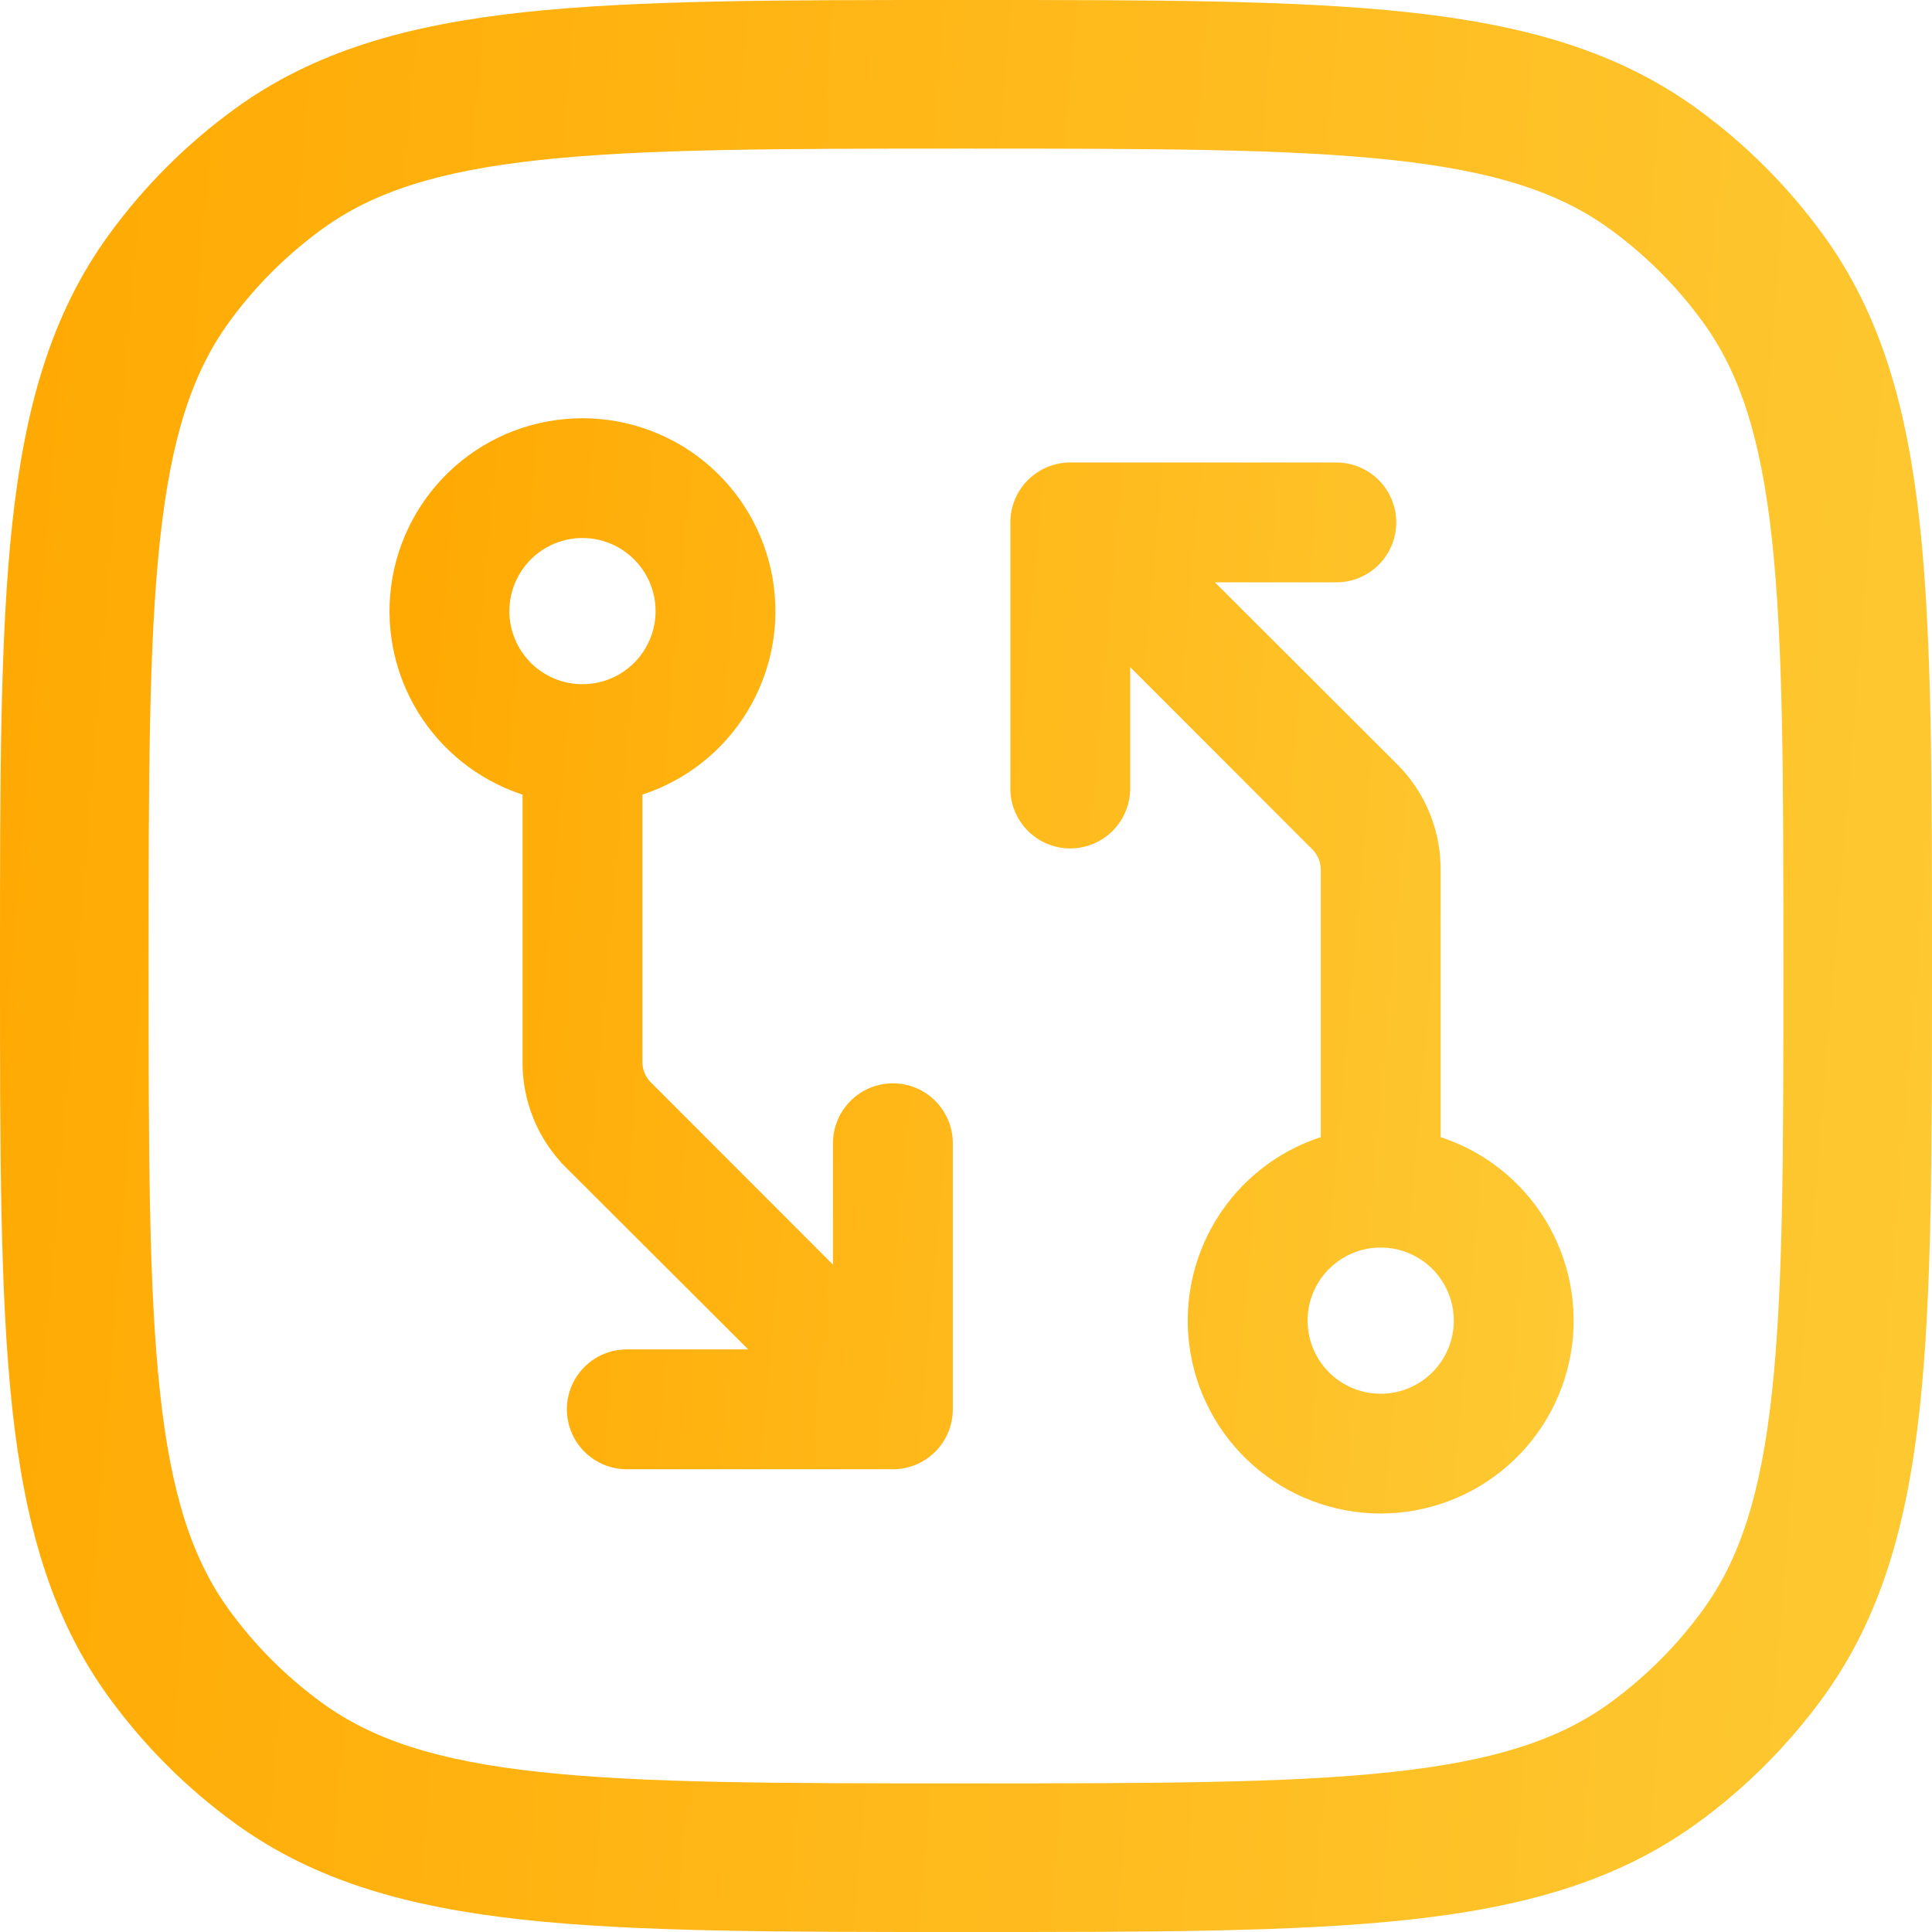
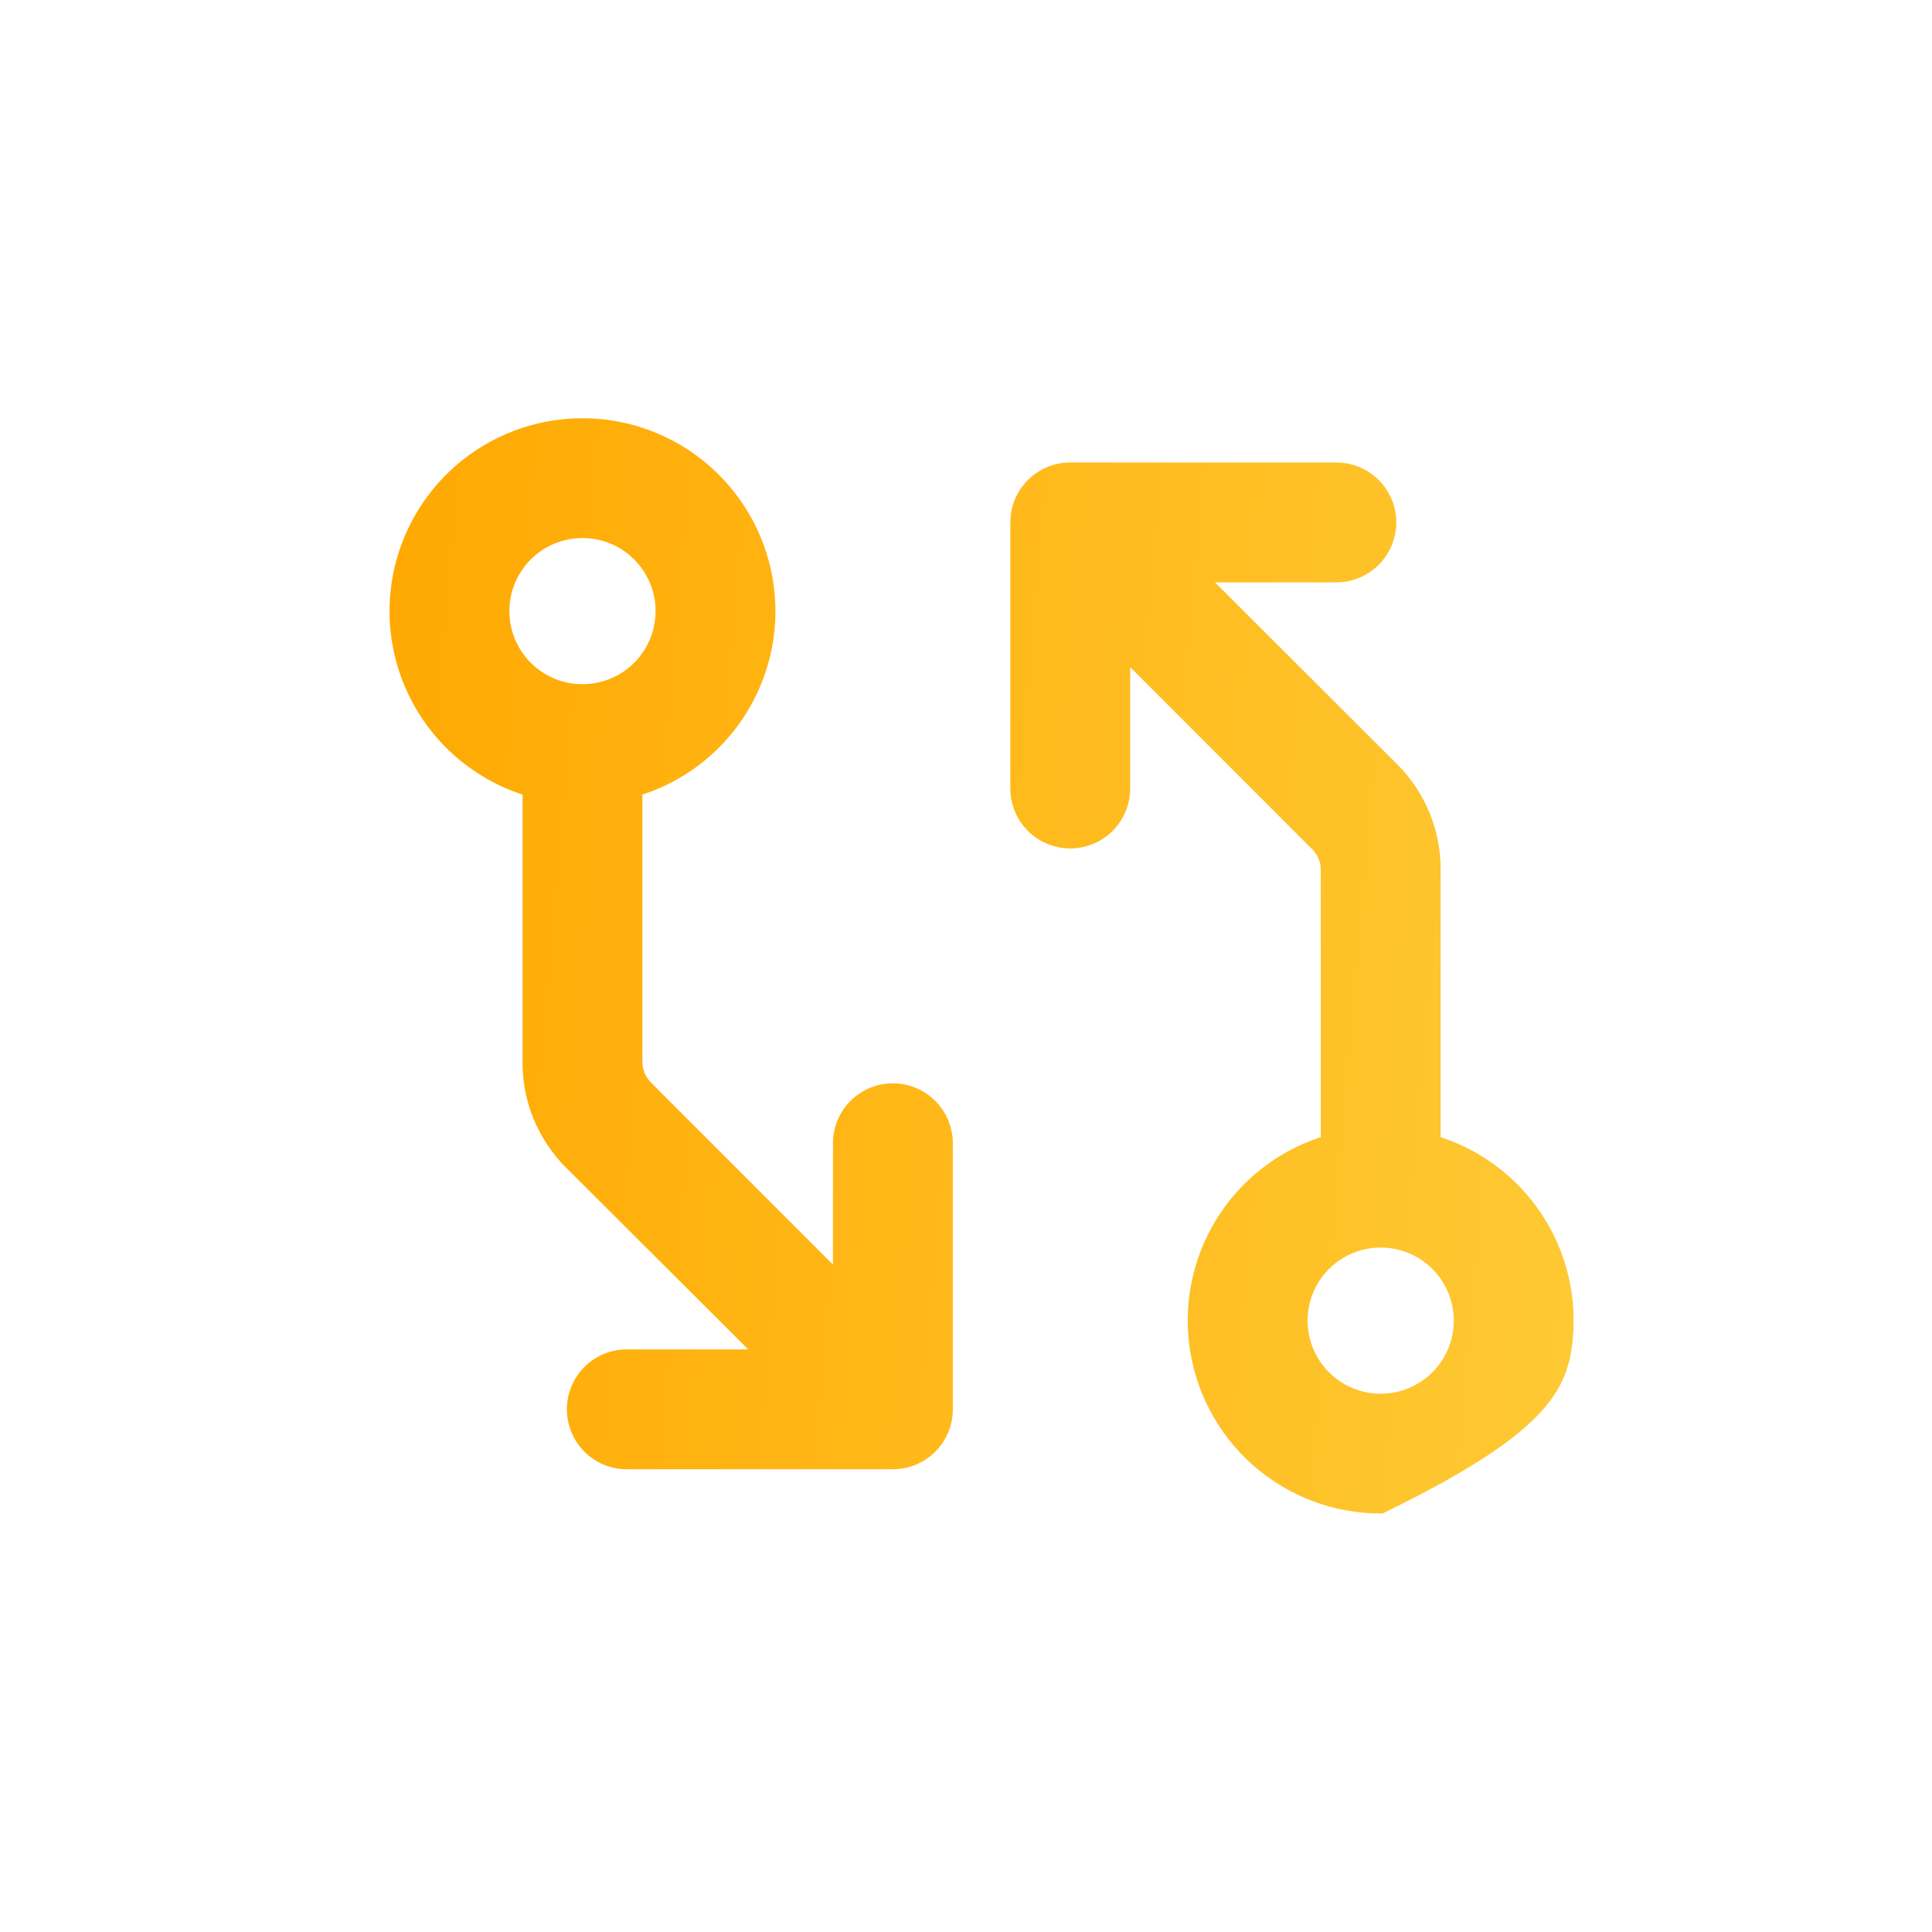
<svg xmlns="http://www.w3.org/2000/svg" width="62" height="62" viewBox="0 0 62 62" fill="none">
-   <path d="M18.338 37.288L18.514 37.112L18.338 37.288L24.615 43.554H20.115C19.672 43.554 19.246 43.73 18.932 44.044C18.619 44.357 18.442 44.783 18.442 45.227C18.442 45.67 18.619 46.096 18.932 46.41C19.246 46.724 19.672 46.9 20.115 46.9H28.654C29.098 46.9 29.523 46.724 29.837 46.41C30.151 46.096 30.327 45.67 30.327 45.227V36.688C30.327 36.245 30.151 35.819 29.837 35.505C29.523 35.191 29.098 35.015 28.654 35.015C28.21 35.015 27.785 35.191 27.471 35.505C27.157 35.819 26.981 36.245 26.981 36.688V41.188L20.709 34.911C20.709 34.911 20.709 34.911 20.709 34.911C20.49 34.691 20.366 34.395 20.365 34.085V25.316C21.687 24.928 22.835 24.093 23.61 22.949C24.422 21.752 24.77 20.3 24.587 18.865C24.405 17.431 23.706 16.112 22.62 15.155C21.535 14.199 20.139 13.672 18.692 13.672C17.246 13.672 15.849 14.199 14.764 15.155C13.679 16.112 12.98 17.431 12.797 18.865C12.615 20.3 12.962 21.752 13.774 22.949C14.55 24.093 15.698 24.928 17.019 25.316V34.087C17.016 34.681 17.131 35.27 17.358 35.82C17.584 36.369 17.917 36.868 18.338 37.288ZM42.635 27.911V27.911V36.676C41.313 37.063 40.165 37.899 39.389 39.043C38.578 40.24 38.23 41.692 38.413 43.126C38.595 44.561 39.294 45.88 40.38 46.836C41.465 47.792 42.861 48.32 44.308 48.32C45.754 48.32 47.151 47.792 48.236 46.836C49.321 45.88 50.02 44.561 50.203 43.126C50.385 41.692 50.038 40.24 49.226 39.043C48.45 37.899 47.302 37.063 45.981 36.676L45.981 27.907C45.981 27.907 45.981 27.907 45.981 27.907C45.984 27.312 45.869 26.724 45.642 26.174C45.416 25.624 45.083 25.125 44.662 24.705L38.385 18.438H42.885C43.328 18.438 43.754 18.262 44.068 17.948C44.381 17.634 44.558 17.209 44.558 16.765C44.558 16.321 44.381 15.896 44.068 15.582C43.754 15.268 43.328 15.092 42.885 15.092H34.346C33.902 15.092 33.477 15.268 33.163 15.582C32.849 15.896 32.673 16.321 32.673 16.765V25.304C32.673 25.747 32.849 26.173 33.163 26.487C33.477 26.8 33.902 26.977 34.346 26.977C34.79 26.977 35.215 26.8 35.529 26.487C35.843 26.173 36.019 25.747 36.019 25.304V20.804L42.291 27.081C42.291 27.081 42.291 27.081 42.291 27.081C42.4 27.19 42.487 27.32 42.546 27.462C42.605 27.605 42.635 27.757 42.635 27.911ZM16.096 19.611C16.096 19.098 16.248 18.596 16.534 18.169C16.819 17.742 17.224 17.409 17.699 17.213C18.173 17.016 18.695 16.965 19.199 17.065C19.702 17.165 20.165 17.413 20.528 17.776C20.891 18.139 21.138 18.601 21.239 19.105C21.339 19.608 21.287 20.13 21.091 20.605C20.894 21.079 20.562 21.485 20.135 21.77C19.708 22.055 19.206 22.207 18.692 22.207C18.004 22.207 17.343 21.934 16.857 21.447C16.37 20.96 16.096 20.3 16.096 19.611ZM44.308 44.977C43.794 44.977 43.292 44.824 42.865 44.539C42.438 44.254 42.106 43.848 41.909 43.374C41.713 42.9 41.661 42.378 41.761 41.874C41.862 41.37 42.109 40.908 42.472 40.545C42.835 40.182 43.298 39.934 43.801 39.834C44.305 39.734 44.827 39.785 45.301 39.982C45.776 40.178 46.181 40.511 46.466 40.938C46.752 41.365 46.904 41.867 46.904 42.38C46.904 43.069 46.63 43.729 46.143 44.216C45.657 44.703 44.996 44.977 44.308 44.977Z" fill="url(#paint0_linear_2314_5452)" stroke="url(#paint1_linear_2314_5452)" stroke-width="0.5" />
-   <path fill-rule="evenodd" clip-rule="evenodd" d="M45.192 0.393C41.56 -4.61936e-05 36.983 -2.55424e-05 31.144 4.20762e-07H30.856C25.017 -2.55424e-05 20.44 -4.61936e-05 16.808 0.393C13.102 0.795 10.1 1.629 7.536 3.492C5.984 4.619 4.619 5.984 3.492 7.536C1.629 10.1 0.795 13.102 0.393 16.808C-4.61936e-05 20.44 -2.55424e-05 25.017 4.20762e-07 30.856V31.144C-2.55424e-05 36.983 -4.61936e-05 41.56 0.393 45.192C0.795 48.898 1.629 51.9 3.492 54.464C4.619 56.016 5.984 57.381 7.536 58.508C10.1 60.371 13.102 61.205 16.808 61.607C20.44 62 25.017 62 30.856 62H31.144C36.983 62 41.56 62 45.192 61.607C48.898 61.205 51.9 60.371 54.464 58.508C56.016 57.381 57.381 56.016 58.508 54.464C60.371 51.9 61.205 48.898 61.607 45.192C62 41.56 62 36.983 62 31.144V30.856C62 25.017 62 20.44 61.607 16.808C61.205 13.102 60.371 10.1 58.508 7.536C57.381 5.984 56.016 4.619 54.464 3.492C51.9 1.629 48.898 0.795 45.192 0.393ZM10.339 7.35C11.955 6.176 14.022 5.492 17.322 5.135C20.667 4.773 24.986 4.769 31 4.769C37.014 4.769 41.333 4.773 44.678 5.135C47.978 5.492 50.045 6.176 51.661 7.35C52.808 8.183 53.817 9.192 54.65 10.339C55.824 11.955 56.508 14.022 56.865 17.322C57.227 20.667 57.231 24.986 57.231 31C57.231 37.014 57.227 41.333 56.865 44.678C56.508 47.978 55.824 50.045 54.65 51.661C53.817 52.808 52.808 53.817 51.661 54.65C50.045 55.824 47.978 56.508 44.678 56.865C41.333 57.227 37.014 57.231 31 57.231C24.986 57.231 20.667 57.227 17.322 56.865C14.022 56.508 11.955 55.824 10.339 54.65C9.192 53.817 8.183 52.808 7.35 51.661C6.176 50.045 5.492 47.978 5.135 44.678C4.773 41.333 4.769 37.014 4.769 31C4.769 24.986 4.773 20.667 5.135 17.322C5.492 14.022 6.176 11.955 7.35 10.339C8.183 9.192 9.192 8.183 10.339 7.35Z" fill="url(#paint2_linear_2314_5452)" />
+   <path d="M18.338 37.288L18.514 37.112L18.338 37.288L24.615 43.554H20.115C19.672 43.554 19.246 43.73 18.932 44.044C18.619 44.357 18.442 44.783 18.442 45.227C18.442 45.67 18.619 46.096 18.932 46.41C19.246 46.724 19.672 46.9 20.115 46.9H28.654C29.098 46.9 29.523 46.724 29.837 46.41C30.151 46.096 30.327 45.67 30.327 45.227V36.688C30.327 36.245 30.151 35.819 29.837 35.505C29.523 35.191 29.098 35.015 28.654 35.015C28.21 35.015 27.785 35.191 27.471 35.505C27.157 35.819 26.981 36.245 26.981 36.688V41.188L20.709 34.911C20.709 34.911 20.709 34.911 20.709 34.911C20.49 34.691 20.366 34.395 20.365 34.085V25.316C21.687 24.928 22.835 24.093 23.61 22.949C24.422 21.752 24.77 20.3 24.587 18.865C24.405 17.431 23.706 16.112 22.62 15.155C21.535 14.199 20.139 13.672 18.692 13.672C17.246 13.672 15.849 14.199 14.764 15.155C13.679 16.112 12.98 17.431 12.797 18.865C12.615 20.3 12.962 21.752 13.774 22.949C14.55 24.093 15.698 24.928 17.019 25.316V34.087C17.016 34.681 17.131 35.27 17.358 35.82C17.584 36.369 17.917 36.868 18.338 37.288ZM42.635 27.911V27.911V36.676C41.313 37.063 40.165 37.899 39.389 39.043C38.578 40.24 38.23 41.692 38.413 43.126C38.595 44.561 39.294 45.88 40.38 46.836C41.465 47.792 42.861 48.32 44.308 48.32C49.321 45.88 50.02 44.561 50.203 43.126C50.385 41.692 50.038 40.24 49.226 39.043C48.45 37.899 47.302 37.063 45.981 36.676L45.981 27.907C45.981 27.907 45.981 27.907 45.981 27.907C45.984 27.312 45.869 26.724 45.642 26.174C45.416 25.624 45.083 25.125 44.662 24.705L38.385 18.438H42.885C43.328 18.438 43.754 18.262 44.068 17.948C44.381 17.634 44.558 17.209 44.558 16.765C44.558 16.321 44.381 15.896 44.068 15.582C43.754 15.268 43.328 15.092 42.885 15.092H34.346C33.902 15.092 33.477 15.268 33.163 15.582C32.849 15.896 32.673 16.321 32.673 16.765V25.304C32.673 25.747 32.849 26.173 33.163 26.487C33.477 26.8 33.902 26.977 34.346 26.977C34.79 26.977 35.215 26.8 35.529 26.487C35.843 26.173 36.019 25.747 36.019 25.304V20.804L42.291 27.081C42.291 27.081 42.291 27.081 42.291 27.081C42.4 27.19 42.487 27.32 42.546 27.462C42.605 27.605 42.635 27.757 42.635 27.911ZM16.096 19.611C16.096 19.098 16.248 18.596 16.534 18.169C16.819 17.742 17.224 17.409 17.699 17.213C18.173 17.016 18.695 16.965 19.199 17.065C19.702 17.165 20.165 17.413 20.528 17.776C20.891 18.139 21.138 18.601 21.239 19.105C21.339 19.608 21.287 20.13 21.091 20.605C20.894 21.079 20.562 21.485 20.135 21.77C19.708 22.055 19.206 22.207 18.692 22.207C18.004 22.207 17.343 21.934 16.857 21.447C16.37 20.96 16.096 20.3 16.096 19.611ZM44.308 44.977C43.794 44.977 43.292 44.824 42.865 44.539C42.438 44.254 42.106 43.848 41.909 43.374C41.713 42.9 41.661 42.378 41.761 41.874C41.862 41.37 42.109 40.908 42.472 40.545C42.835 40.182 43.298 39.934 43.801 39.834C44.305 39.734 44.827 39.785 45.301 39.982C45.776 40.178 46.181 40.511 46.466 40.938C46.752 41.365 46.904 41.867 46.904 42.38C46.904 43.069 46.63 43.729 46.143 44.216C45.657 44.703 44.996 44.977 44.308 44.977Z" fill="url(#paint0_linear_2314_5452)" stroke="url(#paint1_linear_2314_5452)" stroke-width="0.5" />
  <defs>
    <linearGradient id="paint0_linear_2314_5452" x1="13.403" y1="7.772" x2="68.351" y2="12.636" gradientUnits="userSpaceOnUse">
      <stop stop-color="#FFA902" />
      <stop offset="1" stop-color="#FED545" />
    </linearGradient>
    <linearGradient id="paint1_linear_2314_5452" x1="13.403" y1="7.772" x2="68.351" y2="12.636" gradientUnits="userSpaceOnUse">
      <stop stop-color="#FFA902" />
      <stop offset="1" stop-color="#FED545" />
    </linearGradient>
    <linearGradient id="paint2_linear_2314_5452" x1="0.676" y1="-11.167" x2="92.857" y2="-3.635" gradientUnits="userSpaceOnUse">
      <stop stop-color="#FFA902" />
      <stop offset="1" stop-color="#FED545" />
    </linearGradient>
  </defs>
</svg>